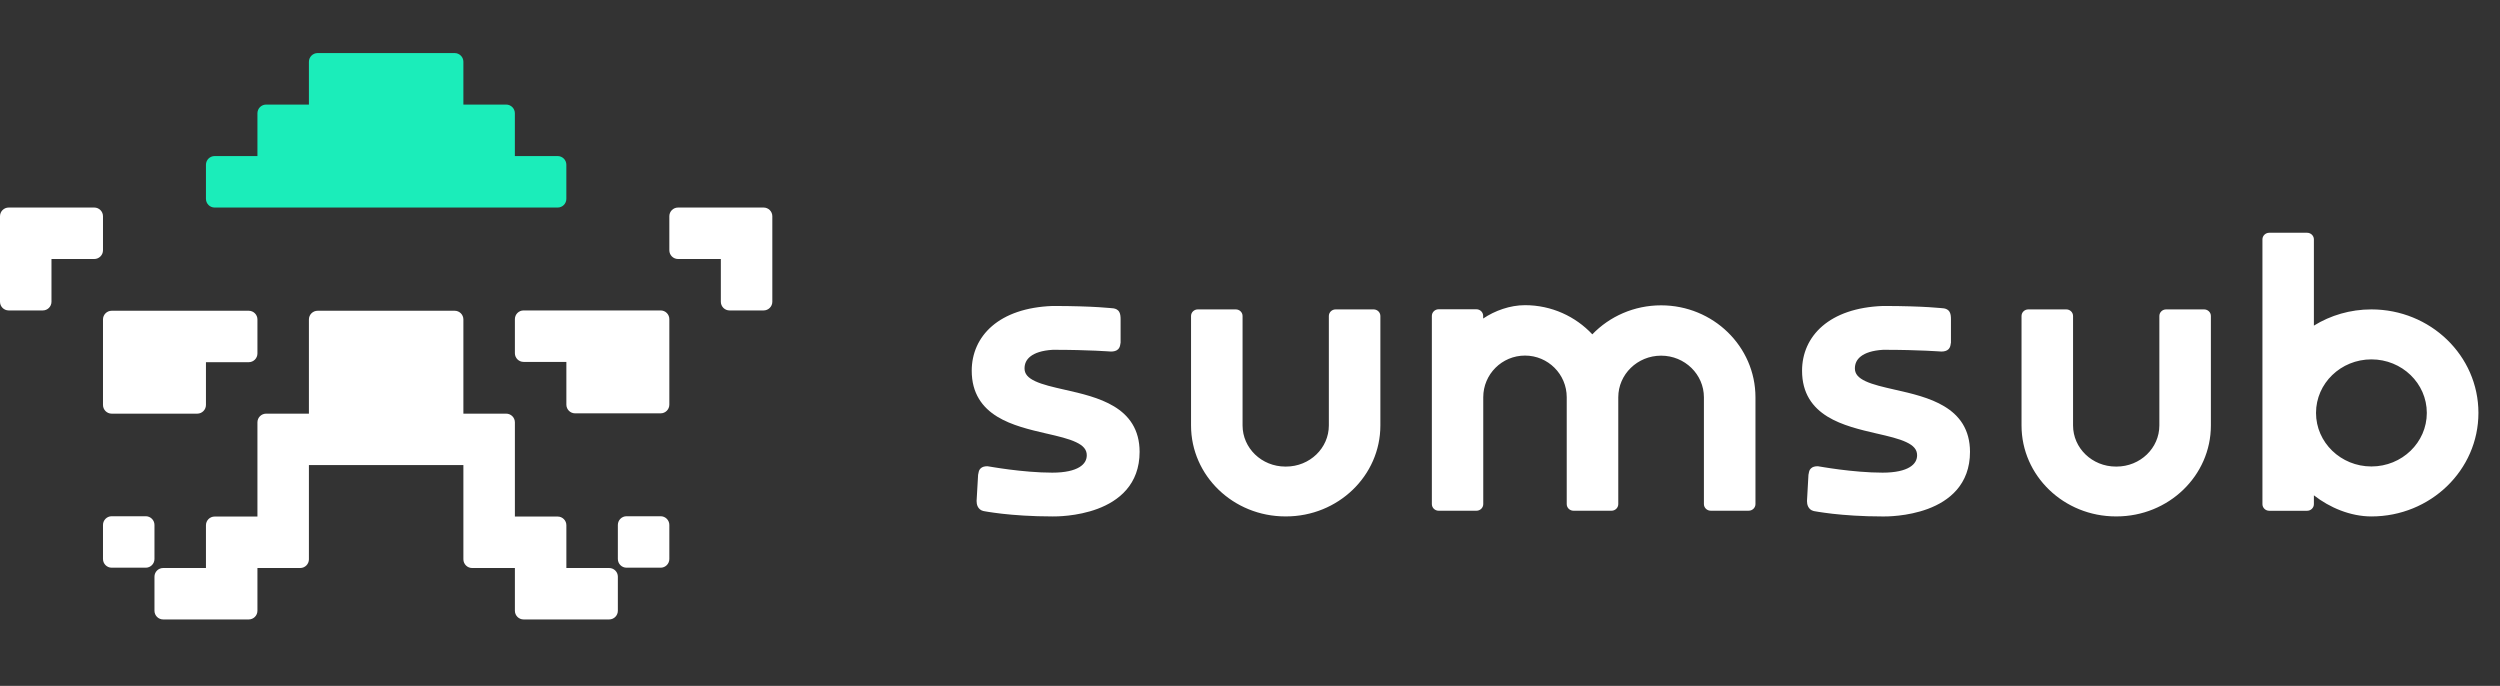
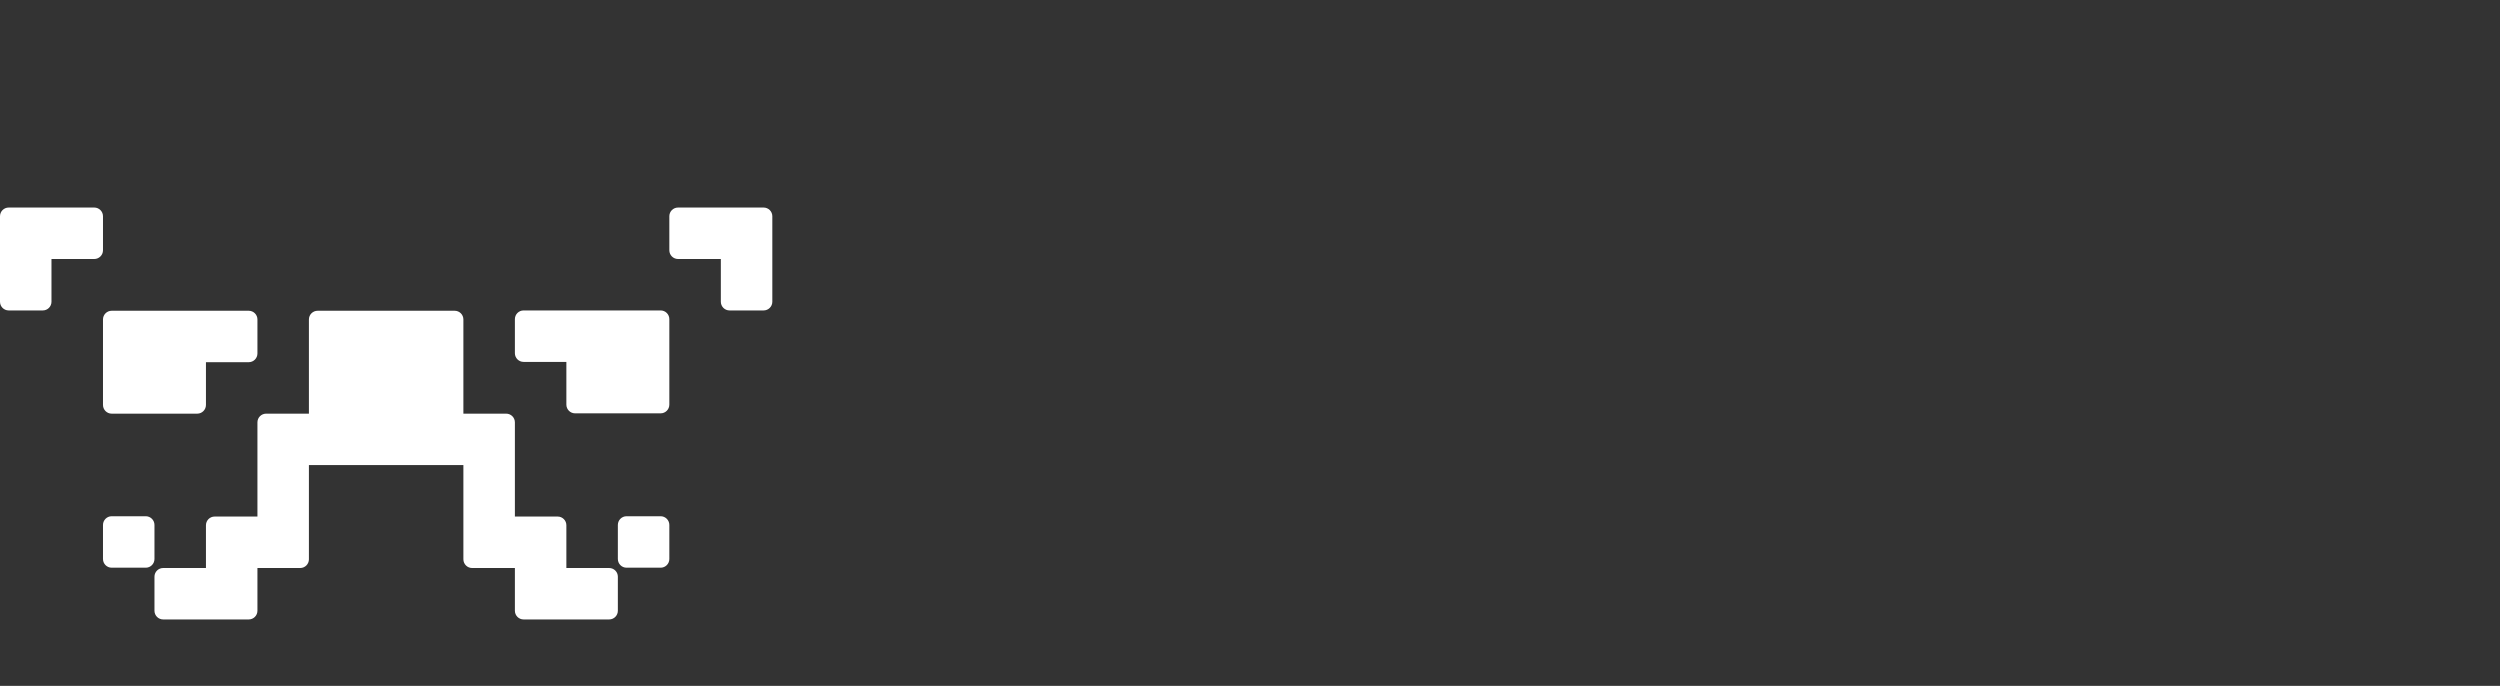
<svg xmlns="http://www.w3.org/2000/svg" width="113" height="31" viewBox="0 0 113 31" fill="none">
  <rect x="0" y="0" width="113" height="31" fill="#333333" stroke="none" />
  <path fill-rule="evenodd" clip-rule="evenodd" d="M4.655 18.303C4.655 18.521 4.831 18.697 5.048 18.697H8.916C9.133 18.697 9.309 18.521 9.309 18.303V16.371H11.243C11.46 16.371 11.636 16.195 11.636 15.978V14.439C11.636 14.222 11.46 14.046 11.243 14.046H5.048C4.831 14.046 4.655 14.222 4.655 14.439V18.303ZM4.655 9.774C4.655 9.557 4.478 9.381 4.261 9.381H0.393C0.176 9.381 0 9.557 0 9.774V13.639C0 13.856 0.176 14.032 0.393 14.032H1.934C2.151 14.032 2.327 13.856 2.327 13.639V11.707H4.261C4.478 11.707 4.655 11.53 4.655 11.313V9.774ZM6.982 23.728C6.982 23.511 6.806 23.334 6.588 23.334H5.048C4.831 23.334 4.655 23.511 4.655 23.728V25.267C4.655 25.484 4.831 25.66 5.048 25.66H6.588C6.806 25.66 6.982 25.484 6.982 25.267V23.728ZM34.515 9.381H30.648C30.43 9.381 30.254 9.557 30.254 9.774V11.313C30.254 11.53 30.43 11.707 30.648 11.707H32.582V13.639C32.582 13.856 32.758 14.032 32.975 14.032H34.515C34.733 14.032 34.909 13.856 34.909 13.639V9.774C34.909 9.557 34.733 9.381 34.515 9.381ZM29.861 14.032H23.666C23.449 14.032 23.273 14.208 23.273 14.425V15.965C23.273 16.182 23.449 16.358 23.666 16.358H25.6V18.29C25.6 18.507 25.776 18.683 25.993 18.683H29.861C30.078 18.683 30.254 18.507 30.254 18.29V14.425C30.254 14.208 30.078 14.032 29.861 14.032ZM27.534 25.674H25.6V23.741C25.6 23.524 25.424 23.348 25.206 23.348H23.273V19.09C23.273 18.873 23.096 18.697 22.879 18.697H20.945V14.439C20.945 14.222 20.769 14.046 20.552 14.046H14.357C14.14 14.046 13.963 14.222 13.963 14.439V18.697H12.03C11.812 18.697 11.636 18.873 11.636 19.09V23.348H9.702C9.485 23.348 9.309 23.524 9.309 23.741V25.674H7.375C7.158 25.674 6.982 25.849 6.982 26.067V27.606C6.982 27.823 7.158 27.999 7.375 27.999H11.243C11.46 27.999 11.636 27.823 11.636 27.606V25.674H13.57C13.787 25.674 13.963 25.497 13.963 25.28V21.022H20.945V25.28C20.945 25.497 21.122 25.674 21.339 25.674H23.273V27.606C23.273 27.823 23.449 27.999 23.666 27.999H27.534C27.751 27.999 27.927 27.823 27.927 27.606V26.067C27.927 25.849 27.751 25.674 27.534 25.674ZM29.861 23.334H28.32C28.103 23.334 27.927 23.511 27.927 23.728V25.267C27.927 25.484 28.103 25.66 28.32 25.66H29.861C30.078 25.66 30.254 25.484 30.254 25.267V23.728C30.254 23.511 30.078 23.334 29.861 23.334Z" fill="white" />
-   <path fill-rule="evenodd" clip-rule="evenodd" d="M9.702 9.381H25.206C25.423 9.381 25.599 9.205 25.599 8.988V7.447C25.599 7.23 25.423 7.054 25.206 7.054H23.272V5.12C23.272 4.903 23.096 4.727 22.879 4.727H20.945V2.793C20.945 2.576 20.769 2.399 20.551 2.399H14.357C14.139 2.399 13.963 2.576 13.963 2.793V4.727H12.029C11.812 4.727 11.636 4.903 11.636 5.12V7.054H9.702C9.485 7.054 9.309 7.23 9.309 7.447V8.988C9.309 9.205 9.485 9.381 9.702 9.381Z" fill="#1BEDBA" />
-   <path fill-rule="evenodd" clip-rule="evenodd" d="M75.082 13.801C73.858 13.801 72.751 14.304 71.973 15.112C71.213 14.301 70.13 13.794 68.93 13.794C68.256 13.794 67.569 14.041 67.039 14.397V14.279C67.039 14.109 66.898 13.979 66.734 13.979H65.026C64.863 13.979 64.72 14.109 64.72 14.279V22.785C64.72 22.955 64.862 23.085 65.026 23.085H66.738C66.901 23.085 67.043 22.955 67.043 22.785V17.955C67.043 16.915 67.889 16.072 68.93 16.072C69.972 16.072 70.816 16.916 70.816 17.955V22.785C70.816 22.955 70.957 23.085 71.122 23.085H72.793C72.798 23.085 72.801 23.085 72.803 23.085H72.841C73.004 23.085 73.146 22.955 73.146 22.785V17.958C73.146 16.923 74.009 16.076 75.082 16.076C76.154 16.076 77.017 16.923 77.017 17.958V22.784C77.017 22.954 77.159 23.084 77.323 23.084H79.041C79.205 23.084 79.347 22.954 79.347 22.784V17.958C79.346 15.659 77.433 13.801 75.082 13.801ZM87.886 18.369C87.234 17.973 86.397 17.783 85.668 17.618L85.654 17.615C85.124 17.494 84.659 17.388 84.323 17.231C83.992 17.076 83.841 16.899 83.841 16.654C83.841 16.443 83.92 16.256 84.109 16.109C84.302 15.957 84.623 15.84 85.118 15.811C85.963 15.811 86.616 15.831 87.058 15.851C87.28 15.86 87.449 15.871 87.561 15.878C87.617 15.882 87.66 15.884 87.689 15.886C87.703 15.887 87.714 15.888 87.72 15.888L87.727 15.889H87.729L87.737 15.89H87.744C87.875 15.89 87.994 15.865 88.076 15.781C88.148 15.706 88.163 15.609 88.169 15.562C88.169 15.559 88.17 15.556 88.17 15.554C88.174 15.534 88.176 15.52 88.179 15.506L88.183 15.488V14.44C88.183 14.313 88.175 14.196 88.125 14.106C88.065 13.994 87.963 13.958 87.881 13.941L87.874 13.94L87.867 13.938H87.864L87.855 13.938C87.848 13.936 87.837 13.935 87.824 13.934C87.795 13.931 87.754 13.927 87.698 13.922C87.586 13.911 87.418 13.898 87.192 13.884C86.74 13.857 86.053 13.83 85.112 13.83H85.109H85.106C83.901 13.875 82.988 14.209 82.373 14.738C81.757 15.268 81.453 15.982 81.453 16.756C81.453 17.265 81.57 17.681 81.777 18.025C81.984 18.368 82.274 18.628 82.605 18.832C83.257 19.232 84.093 19.425 84.821 19.594L84.836 19.597C85.367 19.719 85.833 19.828 86.168 19.987C86.499 20.143 86.653 20.324 86.653 20.576C86.653 20.786 86.555 20.973 86.32 21.116C86.075 21.265 85.678 21.364 85.093 21.364C84.429 21.364 83.704 21.293 83.143 21.221C82.862 21.185 82.625 21.148 82.456 21.121C82.372 21.108 82.305 21.096 82.26 21.089C82.248 21.087 82.237 21.085 82.228 21.084C82.22 21.083 82.213 21.082 82.208 21.081L82.195 21.078L82.191 21.078L82.176 21.074H82.162C82.042 21.074 81.929 21.096 81.85 21.177C81.779 21.247 81.764 21.34 81.757 21.383C81.757 21.386 81.757 21.389 81.757 21.391C81.752 21.414 81.749 21.429 81.746 21.443L81.742 21.46L81.676 22.643V22.647C81.676 22.724 81.687 22.816 81.729 22.899C81.772 22.987 81.85 23.065 81.968 23.095L81.972 23.096L81.976 23.097L81.982 23.07C81.976 23.097 81.976 23.097 81.976 23.097H81.977L81.981 23.098C81.983 23.099 81.987 23.099 81.992 23.101C82.001 23.103 82.016 23.105 82.035 23.109C82.073 23.116 82.127 23.125 82.2 23.137C82.344 23.16 82.555 23.19 82.827 23.222C83.369 23.283 84.153 23.344 85.116 23.344H85.124C85.242 23.345 86.204 23.352 87.144 23C87.615 22.824 88.091 22.553 88.449 22.137C88.81 21.718 89.044 21.159 89.044 20.425C89.044 19.922 88.925 19.508 88.718 19.167C88.509 18.827 88.219 18.57 87.886 18.369ZM107.188 13.985C106.232 13.985 105.339 14.253 104.588 14.718V10.821C104.588 10.651 104.446 10.521 104.282 10.521H102.568C102.405 10.521 102.262 10.651 102.262 10.821V22.787C102.262 22.957 102.404 23.087 102.568 23.087H104.282C104.445 23.087 104.588 22.957 104.588 22.787V22.389C105.296 22.941 106.234 23.343 107.188 23.343C109.855 23.343 112.025 21.253 112.025 18.664C112.025 16.074 109.855 13.985 107.188 13.985ZM107.188 21.084C105.806 21.084 104.684 20 104.684 18.664C104.684 17.327 105.805 16.244 107.188 16.244C108.571 16.244 109.692 17.327 109.692 18.664C109.692 20 108.572 21.084 107.188 21.084ZM99.626 13.985H97.909C97.744 13.985 97.603 14.114 97.603 14.284V19.231C97.603 20.252 96.742 21.089 95.667 21.089C95.662 21.089 95.658 21.089 95.653 21.089C95.647 21.089 95.643 21.089 95.638 21.089C94.563 21.089 93.702 20.252 93.702 19.231V14.284C93.702 14.114 93.561 13.985 93.397 13.985H91.679C91.514 13.985 91.373 14.114 91.373 14.284V19.231C91.373 21.507 93.288 23.342 95.638 23.342C95.643 23.342 95.647 23.342 95.653 23.342C95.658 23.342 95.662 23.342 95.667 23.342C98.016 23.342 99.932 21.507 99.932 19.231V14.284C99.932 14.114 99.791 13.985 99.626 13.985ZM50.355 18.369C49.702 17.973 48.865 17.783 48.136 17.618L48.122 17.615C47.592 17.494 47.127 17.388 46.792 17.231C46.46 17.076 46.309 16.899 46.309 16.654C46.309 16.443 46.388 16.256 46.577 16.109C46.771 15.957 47.091 15.84 47.587 15.811C48.431 15.811 49.084 15.831 49.526 15.851C49.748 15.86 49.917 15.871 50.029 15.878C50.086 15.882 50.128 15.884 50.157 15.886C50.171 15.887 50.182 15.888 50.188 15.888L50.195 15.889H50.197L50.205 15.89H50.212C50.343 15.89 50.462 15.865 50.544 15.781C50.617 15.706 50.631 15.609 50.637 15.562C50.637 15.559 50.639 15.556 50.639 15.554C50.642 15.534 50.644 15.52 50.647 15.506L50.651 15.488V14.44C50.651 14.313 50.643 14.196 50.593 14.106C50.533 13.994 50.431 13.958 50.349 13.941L50.342 13.94L50.335 13.938H50.332L50.323 13.938C50.316 13.936 50.305 13.935 50.292 13.934C50.264 13.931 50.222 13.927 50.166 13.922C50.054 13.911 49.886 13.898 49.66 13.884C49.208 13.857 48.521 13.83 47.58 13.83H47.577H47.574C46.37 13.875 45.456 14.209 44.841 14.738C44.226 15.268 43.922 15.982 43.922 16.756C43.922 17.265 44.039 17.681 44.247 18.025C44.453 18.368 44.743 18.628 45.074 18.832C45.726 19.232 46.562 19.425 47.29 19.594L47.305 19.597C47.836 19.719 48.302 19.828 48.637 19.987C48.968 20.143 49.122 20.324 49.122 20.576C49.122 20.786 49.025 20.973 48.789 21.116C48.544 21.265 48.147 21.364 47.562 21.364C46.898 21.364 46.174 21.293 45.612 21.221C45.332 21.185 45.094 21.148 44.925 21.121C44.841 21.108 44.774 21.096 44.729 21.089C44.717 21.087 44.706 21.085 44.697 21.084C44.69 21.083 44.682 21.082 44.677 21.081L44.664 21.078L44.66 21.078L44.646 21.074H44.63C44.511 21.074 44.397 21.096 44.318 21.177C44.248 21.247 44.232 21.34 44.226 21.383C44.225 21.386 44.225 21.389 44.225 21.391C44.22 21.414 44.217 21.429 44.214 21.443L44.21 21.46L44.142 22.642V22.646C44.142 22.723 44.153 22.815 44.195 22.898C44.238 22.985 44.316 23.064 44.434 23.094L44.438 23.095L44.442 23.096L44.448 23.069C44.442 23.096 44.442 23.096 44.442 23.096H44.444L44.447 23.097C44.449 23.098 44.453 23.098 44.458 23.099C44.468 23.102 44.482 23.104 44.501 23.108C44.539 23.115 44.593 23.125 44.666 23.136C44.81 23.159 45.02 23.189 45.293 23.221C45.835 23.282 46.619 23.343 47.582 23.343H47.59C47.708 23.344 48.67 23.351 49.61 22.999C50.081 22.823 50.557 22.552 50.915 22.136C51.276 21.717 51.51 21.158 51.51 20.424C51.51 19.921 51.392 19.507 51.184 19.166C50.977 18.827 50.687 18.57 50.355 18.369ZM62.088 13.985H60.37C60.206 13.985 60.064 14.114 60.064 14.284V19.231C60.064 20.252 59.203 21.089 58.129 21.089C58.123 21.089 58.119 21.089 58.114 21.089C58.109 21.089 58.105 21.089 58.099 21.089C57.025 21.089 56.164 20.252 56.164 19.231V14.284C56.164 14.114 56.023 13.985 55.858 13.985H54.14C53.976 13.985 53.835 14.114 53.835 14.284V19.231C53.835 21.507 55.749 23.342 58.099 23.342C58.105 23.342 58.109 23.342 58.114 23.342C58.119 23.342 58.123 23.342 58.129 23.342C60.478 23.342 62.393 21.507 62.393 19.231V14.284C62.393 14.114 62.252 13.985 62.088 13.985Z" fill="white" />
</svg>